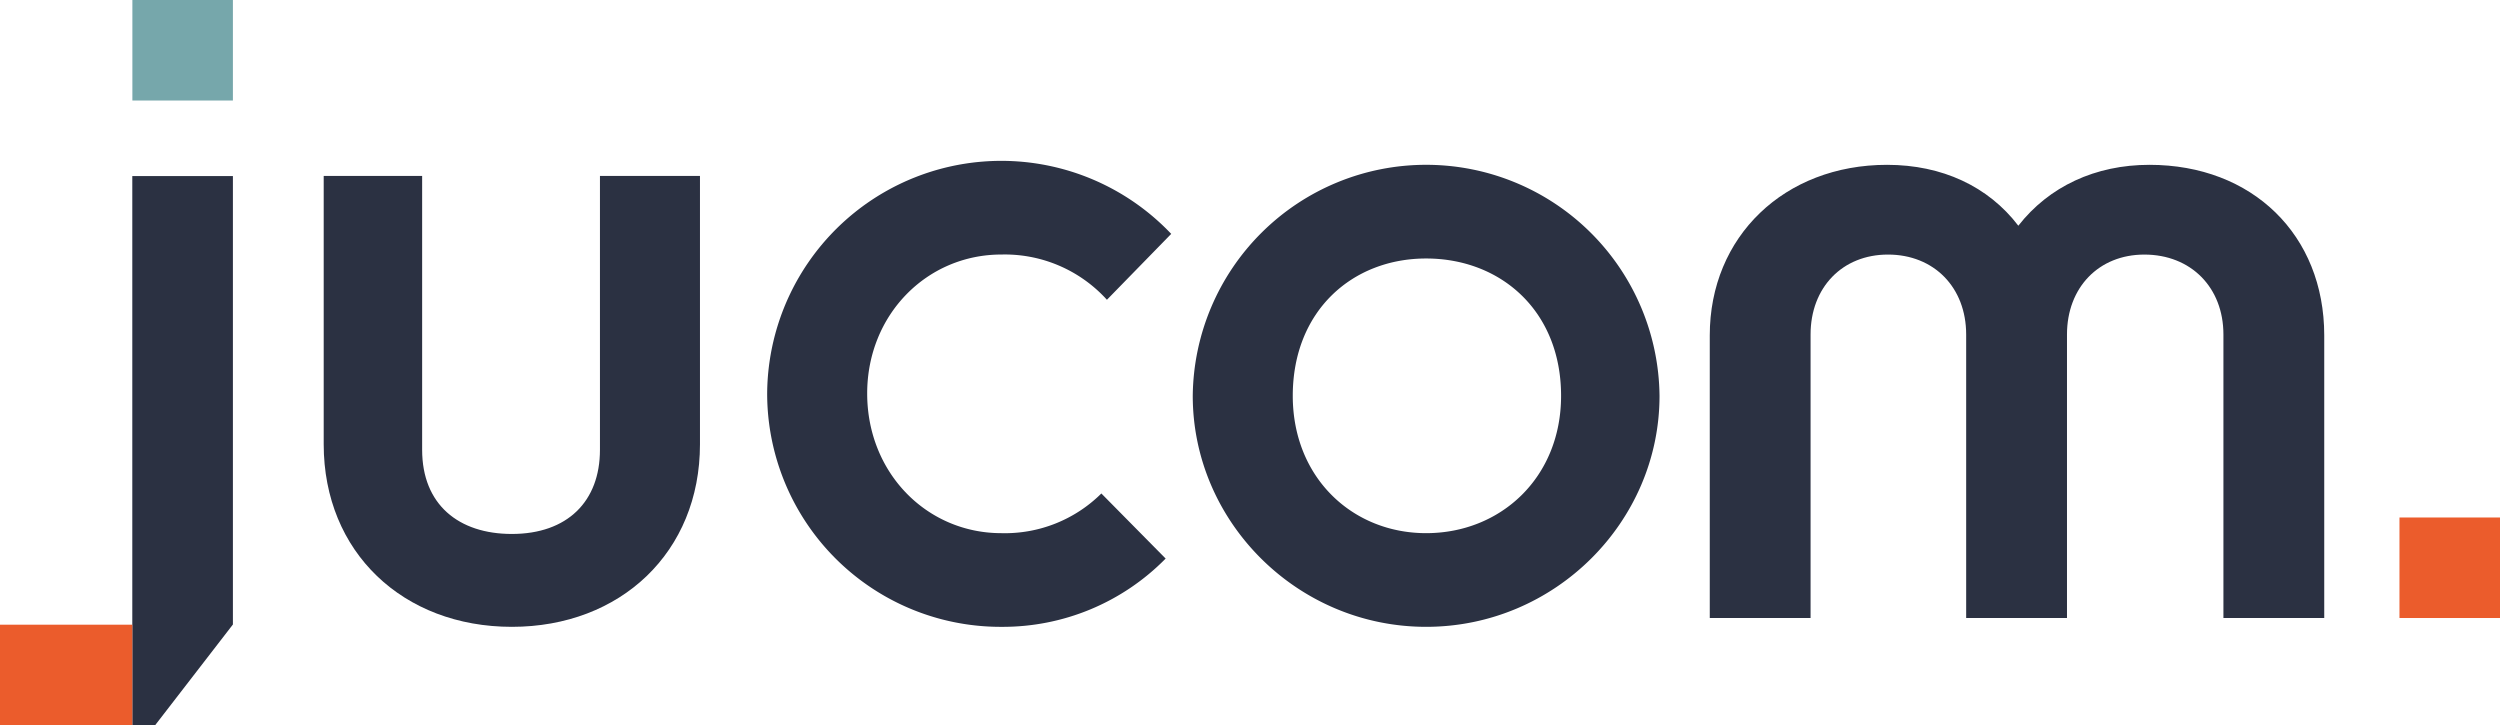
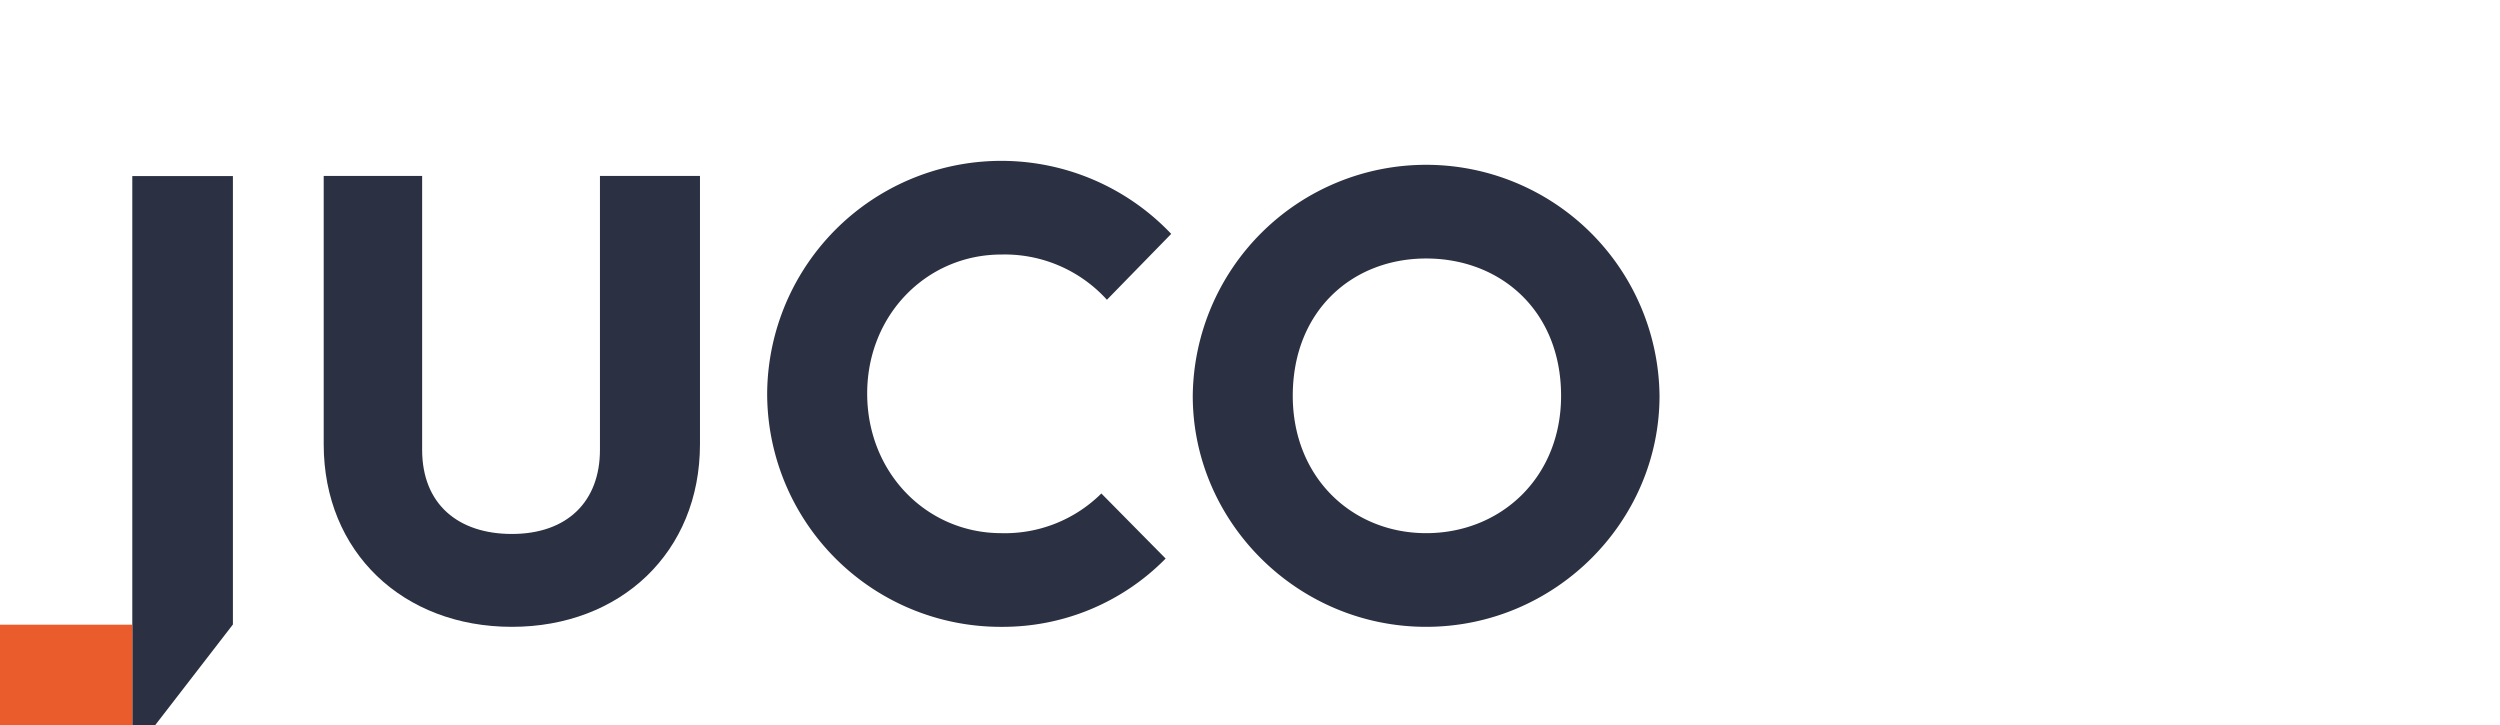
<svg xmlns="http://www.w3.org/2000/svg" viewBox="0 0 413.256 119.893">
  <g id="full-rgb">
    <g id="type">
      <path id="type_CompoundPathItem_" data-name="type &lt;CompoundPathItem&gt;" d="M53.508,73.436V29.084H69.781v45.271c0,9.055,6.036,13.909,14.827,13.909,9.185,0,14.566-5.38,14.566-13.909V29.084h16.533V73.436c0,17.846-13.121,30.181-31.099,30.181S53.508,91.282,53.508,73.436Z" style="fill: #2b3142" />
      <path id="type_CompoundPathItem_2" data-name="type &lt;CompoundPathItem&gt;" d="M126.814,65.038a38.706,38.706,0,0,1,66.79-26.376L182.976,49.554a22.788,22.788,0,0,0-17.453-7.48c-12.335,0-22.176,9.973-22.176,22.965,0,13.121,9.84,23.094,22.176,23.094a22.625,22.625,0,0,0,16.534-6.561l10.628,10.76a37.738,37.738,0,0,1-27.162,11.286A38.586,38.586,0,0,1,126.814,65.038Z" style="fill: #2b3142" />
      <path id="type_CompoundPathItem_3" data-name="type &lt;CompoundPathItem&gt;" d="M197.165,65.431a38.581,38.581,0,0,1,77.158,0c0,20.864-17.322,38.186-38.579,38.186S197.165,86.296,197.165,65.431Zm60.885,0c0-14.041-9.973-22.701-22.307-22.701-12.204,0-22.046,8.66-22.046,22.701,0,13.515,9.842,22.701,22.046,22.701C248.077,88.132,258.05,78.947,258.05,65.431Z" style="fill: #2b3142" />
-       <path id="type_PathItem_" data-name="type &lt;PathItem&gt;" d="M299.292,102.159l0-46.867c0-7.779,5.26-13.211,12.791-13.211,7.612,0,12.929,5.432,12.929,13.211v46.867H341.678V55.293c0-7.779,5.26-13.211,12.789-13.211,7.695,0,13.07,5.432,13.07,13.211v46.867h16.665V55.434c0-16.597-11.881-28.187-28.892-28.187-8.938,0-16.595,3.567-21.676,10.067-4.954-6.502-12.616-10.067-21.694-10.067-16.984,0-29.312,11.854-29.312,28.187v46.725Z" style="fill: #2b3142" />
-       <rect id="type_PathItem_2" data-name="type &lt;PathItem&gt;" x="396.639" y="85.543" width="16.616" height="16.616" style="fill: #eb5c2c" />
-       <rect id="type_PathItem_3" data-name="type &lt;PathItem&gt;" x="21.883" width="16.616" height="16.616" style="fill: #76a7ab" />
      <polygon id="type_PathItem_4" data-name="type &lt;PathItem&gt;" points="21.869 29.105 21.869 119.893 25.633 119.893 38.5 103.229 38.5 29.105 21.869 29.105" style="fill: #2b3142" />
      <rect id="type_PathItem_5" data-name="type &lt;PathItem&gt;" y="103.263" width="21.869" height="16.63" style="fill: #eb5c2c" />
    </g>
  </g>
</svg>